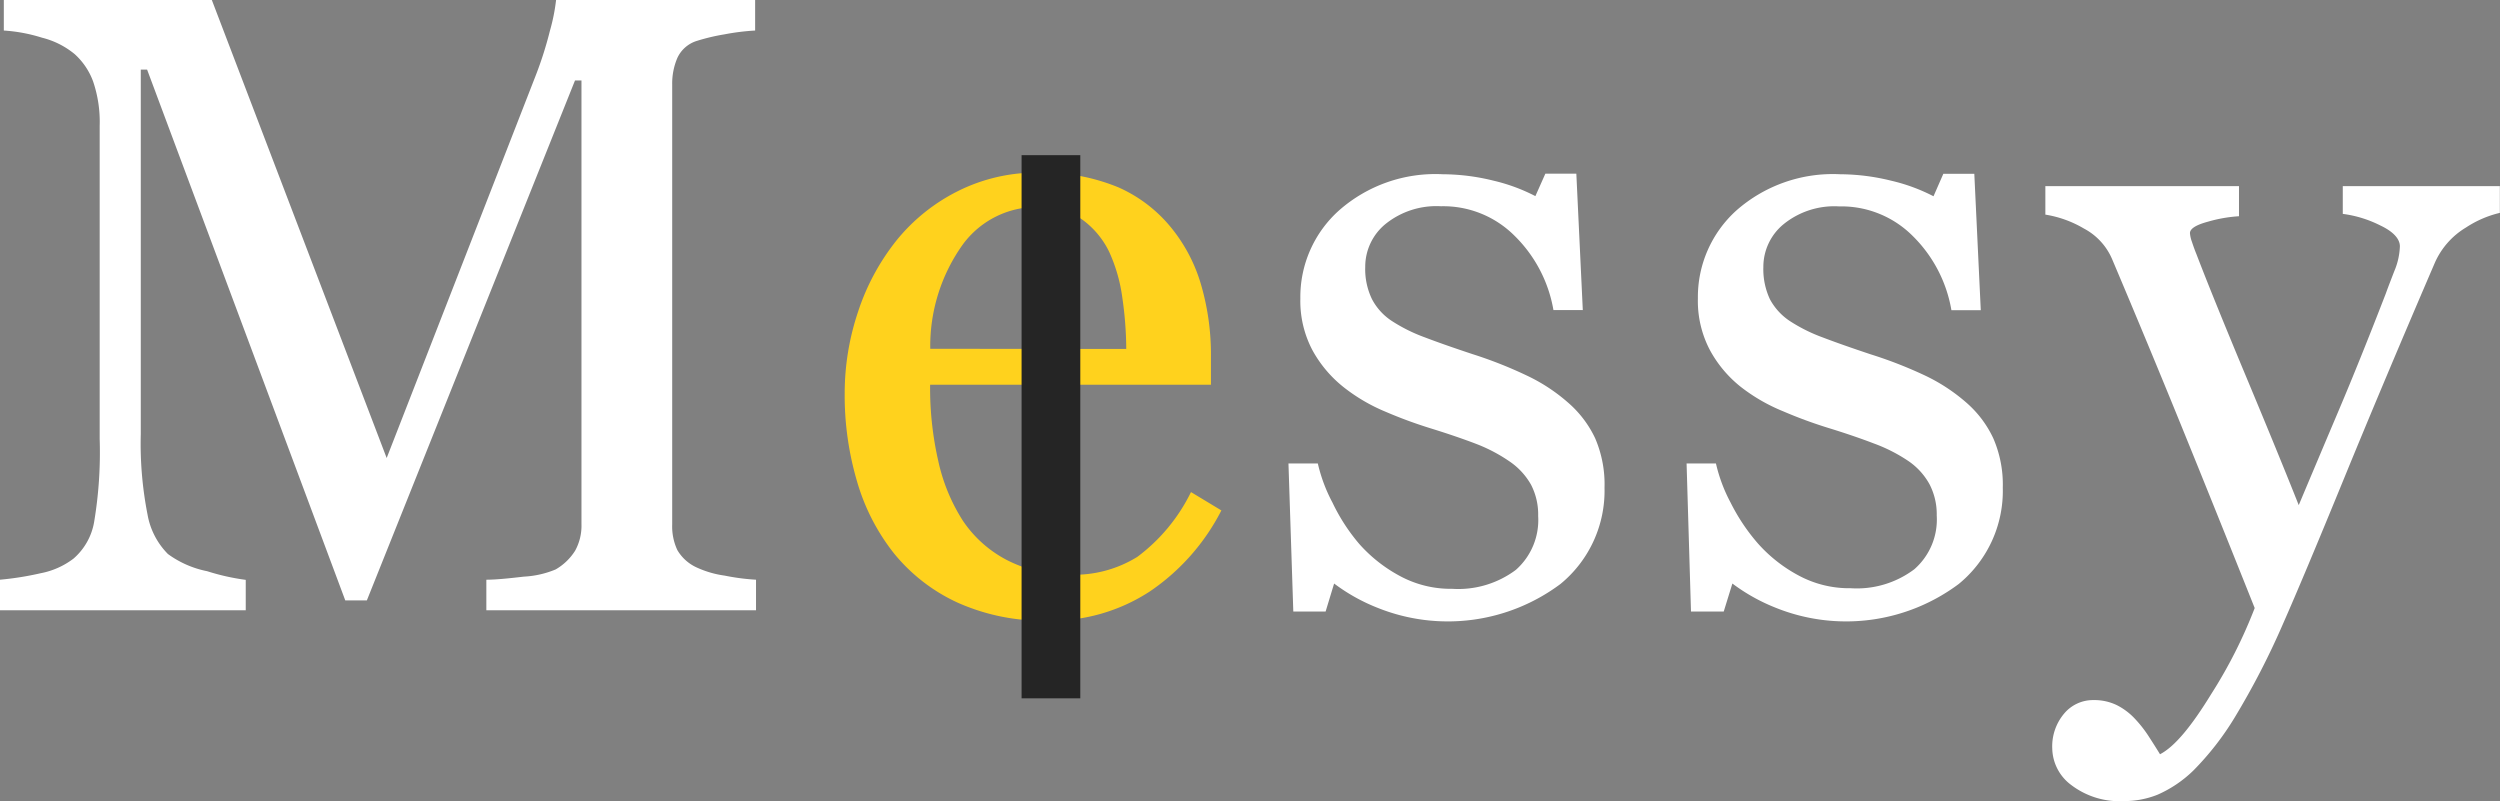
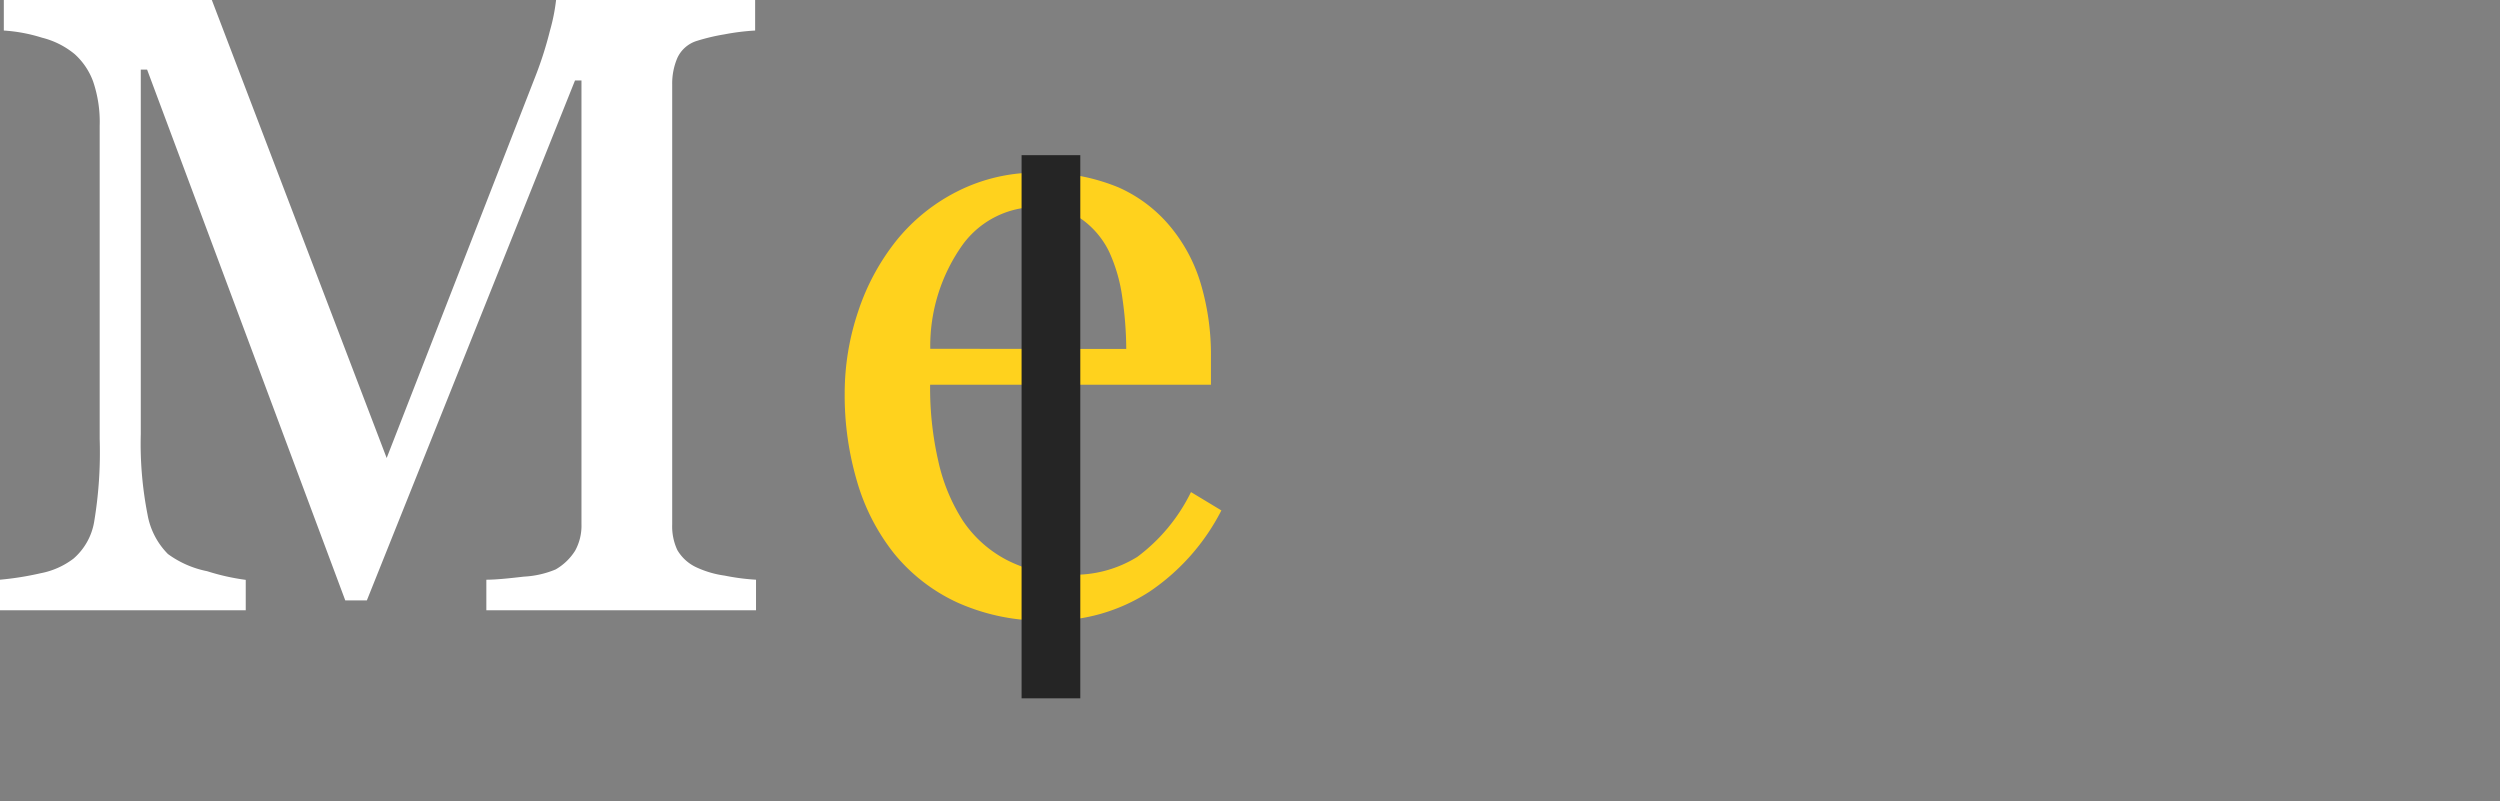
<svg xmlns="http://www.w3.org/2000/svg" id="Logo" viewBox="0 0 170.3 54.58">
  <rect x="0" y="0" width="170.3" height="54.58" fill="#808080" stroke="none" />
  <defs>
    <style>.cls-1{fill:#ffd21d;}.cls-2{fill:#252525;}.cls-3{fill:#fff;}</style>
  </defs>
  <g id="Messy">
    <path class="cls-3" d="M51.91,42H33.54V39.92c.66,0,1.52-.09,2.56-.21a6.47,6.47,0,0,0,2.16-.49,3.81,3.81,0,0,0,1.33-1.28,3.53,3.53,0,0,0,.43-1.8V5.91h-.44L25.4,41.33H23.93L10.43,5.17H10V30a25,25,0,0,0,.46,5.48,5.05,5.05,0,0,0,1.39,2.69,6.75,6.75,0,0,0,2.67,1.17,15.19,15.19,0,0,0,2.63.59V42H.41V39.92a20.73,20.73,0,0,0,2.76-.44,5.34,5.34,0,0,0,2.25-1A4.25,4.25,0,0,0,6.82,36a28.77,28.77,0,0,0,.38-5.68V9a8.57,8.57,0,0,0-.44-3A4.66,4.66,0,0,0,5.5,4.12,5.61,5.61,0,0,0,3.28,3,11,11,0,0,0,.67,2.51V.43H14.84l11.91,31.2L36.92,5.53a25.18,25.18,0,0,0,.95-3A13,13,0,0,0,38.29.43H51.85V2.51a15.89,15.89,0,0,0-2.09.26,13.66,13.66,0,0,0-1.86.44,2.16,2.16,0,0,0-1.35,1.17,4.43,4.43,0,0,0-.35,1.79v30a3.79,3.79,0,0,0,.35,1.73A2.93,2.93,0,0,0,47.9,39.1a6.72,6.72,0,0,0,1.87.54,15.16,15.16,0,0,0,2.14.28Z" transform="translate(-0.41 -0.43)" />
    <path class="cls-1" d="M83.61,35.2a14.78,14.78,0,0,1-4.86,5.51,12.26,12.26,0,0,1-7,2,14.27,14.27,0,0,1-6.11-1.23,12.07,12.07,0,0,1-4.32-3.34,14.26,14.26,0,0,1-2.53-4.92,20.72,20.72,0,0,1-.84-6,17.44,17.44,0,0,1,.9-5.52,15.53,15.53,0,0,1,2.62-4.88,12.65,12.65,0,0,1,4.15-3.35,11.94,11.94,0,0,1,5.55-1.28,13.45,13.45,0,0,1,5.42,1A9.66,9.66,0,0,1,80.24,16a11,11,0,0,1,2,3.87,17,17,0,0,1,.66,4.83v1.94H63.77a22.28,22.28,0,0,0,.55,5.17A12.48,12.48,0,0,0,66,35.9a8.13,8.13,0,0,0,3,2.68,9.15,9.15,0,0,0,4.39,1,8.14,8.14,0,0,0,4.5-1.22,12.15,12.15,0,0,0,3.65-4.41Zm-6.48-11a24.7,24.7,0,0,0-.27-3.51,10.91,10.91,0,0,0-.9-3.12,5.87,5.87,0,0,0-1.84-2.19,5,5,0,0,0-3-.85A6.25,6.25,0,0,0,66,17.08a11.89,11.89,0,0,0-2.22,7.11Z" transform="translate(-0.41 -0.43)" />
-     <path class="cls-3" d="M107.22,27.85a7.35,7.35,0,0,1,1.85,2.43,7.92,7.92,0,0,1,.64,3.37,8.21,8.21,0,0,1-3,6.56,12.82,12.82,0,0,1-12.42,1.64,12.61,12.61,0,0,1-3-1.67l-.58,1.91h-2.2L88.18,32h2a10.81,10.81,0,0,0,1,2.67A12.84,12.84,0,0,0,93,37.48a10,10,0,0,0,2.74,2.17,7.27,7.27,0,0,0,3.59.89,6.55,6.55,0,0,0,4.34-1.29,4.53,4.53,0,0,0,1.52-3.67,4.42,4.42,0,0,0-.48-2.12,4.71,4.71,0,0,0-1.43-1.57A10.9,10.9,0,0,0,101,30.68c-.94-.36-2-.72-3.13-1.07a30.89,30.89,0,0,1-3.07-1.13,12.08,12.08,0,0,1-2.88-1.69,8.29,8.29,0,0,1-2.11-2.51,7.18,7.18,0,0,1-.82-3.52,7.91,7.91,0,0,1,2.64-6,9.92,9.92,0,0,1,7.06-2.46,14.54,14.54,0,0,1,3.47.44A12.25,12.25,0,0,1,105,13.79l.68-1.53h2.11l.44,9.29h-2a9.29,9.29,0,0,0-2.66-5.07,6.86,6.86,0,0,0-5-2,5.52,5.52,0,0,0-3.78,1.21,3.76,3.76,0,0,0-1.38,2.92,4.69,4.69,0,0,0,.46,2.2,4,4,0,0,0,1.36,1.49,11.07,11.07,0,0,0,2.21,1.1c.89.34,2,.73,3.3,1.16A29,29,0,0,1,104.39,26,12,12,0,0,1,107.22,27.85Z" transform="translate(-0.41 -0.43)" />
-     <path class="cls-3" d="M134.35,27.85a7.32,7.32,0,0,1,1.84,2.43,7.91,7.91,0,0,1,.65,3.37,8.19,8.19,0,0,1-3,6.56,12.82,12.82,0,0,1-12.42,1.64,12.71,12.71,0,0,1-3-1.67l-.59,1.91H115.6L115.3,32h2a10.74,10.74,0,0,0,1,2.67,13.25,13.25,0,0,0,1.85,2.77,10,10,0,0,0,2.74,2.17,7.27,7.27,0,0,0,3.59.89,6.51,6.51,0,0,0,4.33-1.29,4.5,4.5,0,0,0,1.53-3.67,4.43,4.43,0,0,0-.49-2.12,4.58,4.58,0,0,0-1.42-1.57,10.9,10.9,0,0,0-2.37-1.21c-.94-.36-2-.72-3.14-1.07a30.78,30.78,0,0,1-3.06-1.13A12.08,12.08,0,0,1,119,26.79a8.15,8.15,0,0,1-2.11-2.51,7.18,7.18,0,0,1-.82-3.52,7.94,7.94,0,0,1,2.63-6,9.94,9.94,0,0,1,7.06-2.46,14.62,14.62,0,0,1,3.48.44,12.25,12.25,0,0,1,2.88,1.06l.67-1.53h2.11l.44,9.29h-2a9.28,9.28,0,0,0-2.65-5.07,6.87,6.87,0,0,0-5-2,5.49,5.49,0,0,0-3.78,1.21,3.76,3.76,0,0,0-1.38,2.92,4.81,4.81,0,0,0,.45,2.2,4.13,4.13,0,0,0,1.37,1.49,11.07,11.07,0,0,0,2.21,1.1c.89.34,2,.73,3.29,1.16A29.17,29.17,0,0,1,131.52,26,12.23,12.23,0,0,1,134.35,27.85Z" transform="translate(-0.41 -0.43)" />
-     <path class="cls-3" d="M140.21,51.43a3.46,3.46,0,0,1,.8-2.38,2.56,2.56,0,0,1,2-.93,3.51,3.51,0,0,1,1.61.35,4.39,4.39,0,0,1,1.2.9,8.37,8.37,0,0,1,.94,1.19c.33.51.59.92.79,1.25,1-.52,2.14-1.9,3.5-4.12A32.8,32.8,0,0,0,154,41.85q-2.77-6.94-5-12.42t-4.71-11.34A4.24,4.24,0,0,0,142.37,16a7.48,7.48,0,0,0-2.63-.95V13.11h13.19v2.05a9.68,9.68,0,0,0-2.11.37q-1.23.33-1.23.78a2.13,2.13,0,0,0,.13.58c.09.27.19.56.31.85q1.11,2.9,3.39,8.36T157,34.84q1.32-3.14,2.74-6.49t3.19-7.92c.13-.37.33-.88.58-1.53a4.71,4.71,0,0,0,.38-1.69c0-.5-.44-1-1.33-1.42A7.93,7.93,0,0,0,160,15V13.11H170.7v1.82a7.23,7.23,0,0,0-2.31,1,5.28,5.28,0,0,0-2.14,2.45q-3.48,8.09-6.2,14.73t-4.11,9.79a53.44,53.44,0,0,1-3.3,6.4,19.41,19.41,0,0,1-2.82,3.62,8.2,8.2,0,0,1-2.45,1.65,6.1,6.1,0,0,1-2.27.43,5.42,5.42,0,0,1-3.59-1.09A3.17,3.17,0,0,1,140.21,51.43Z" transform="translate(-0.41 -0.43)" />
  </g>
  <g id="Rectangle_3" data-name="Rectangle 3">
    <rect class="cls-2" x="69.59" y="10.57" width="4" height="37" />
  </g>
</svg>